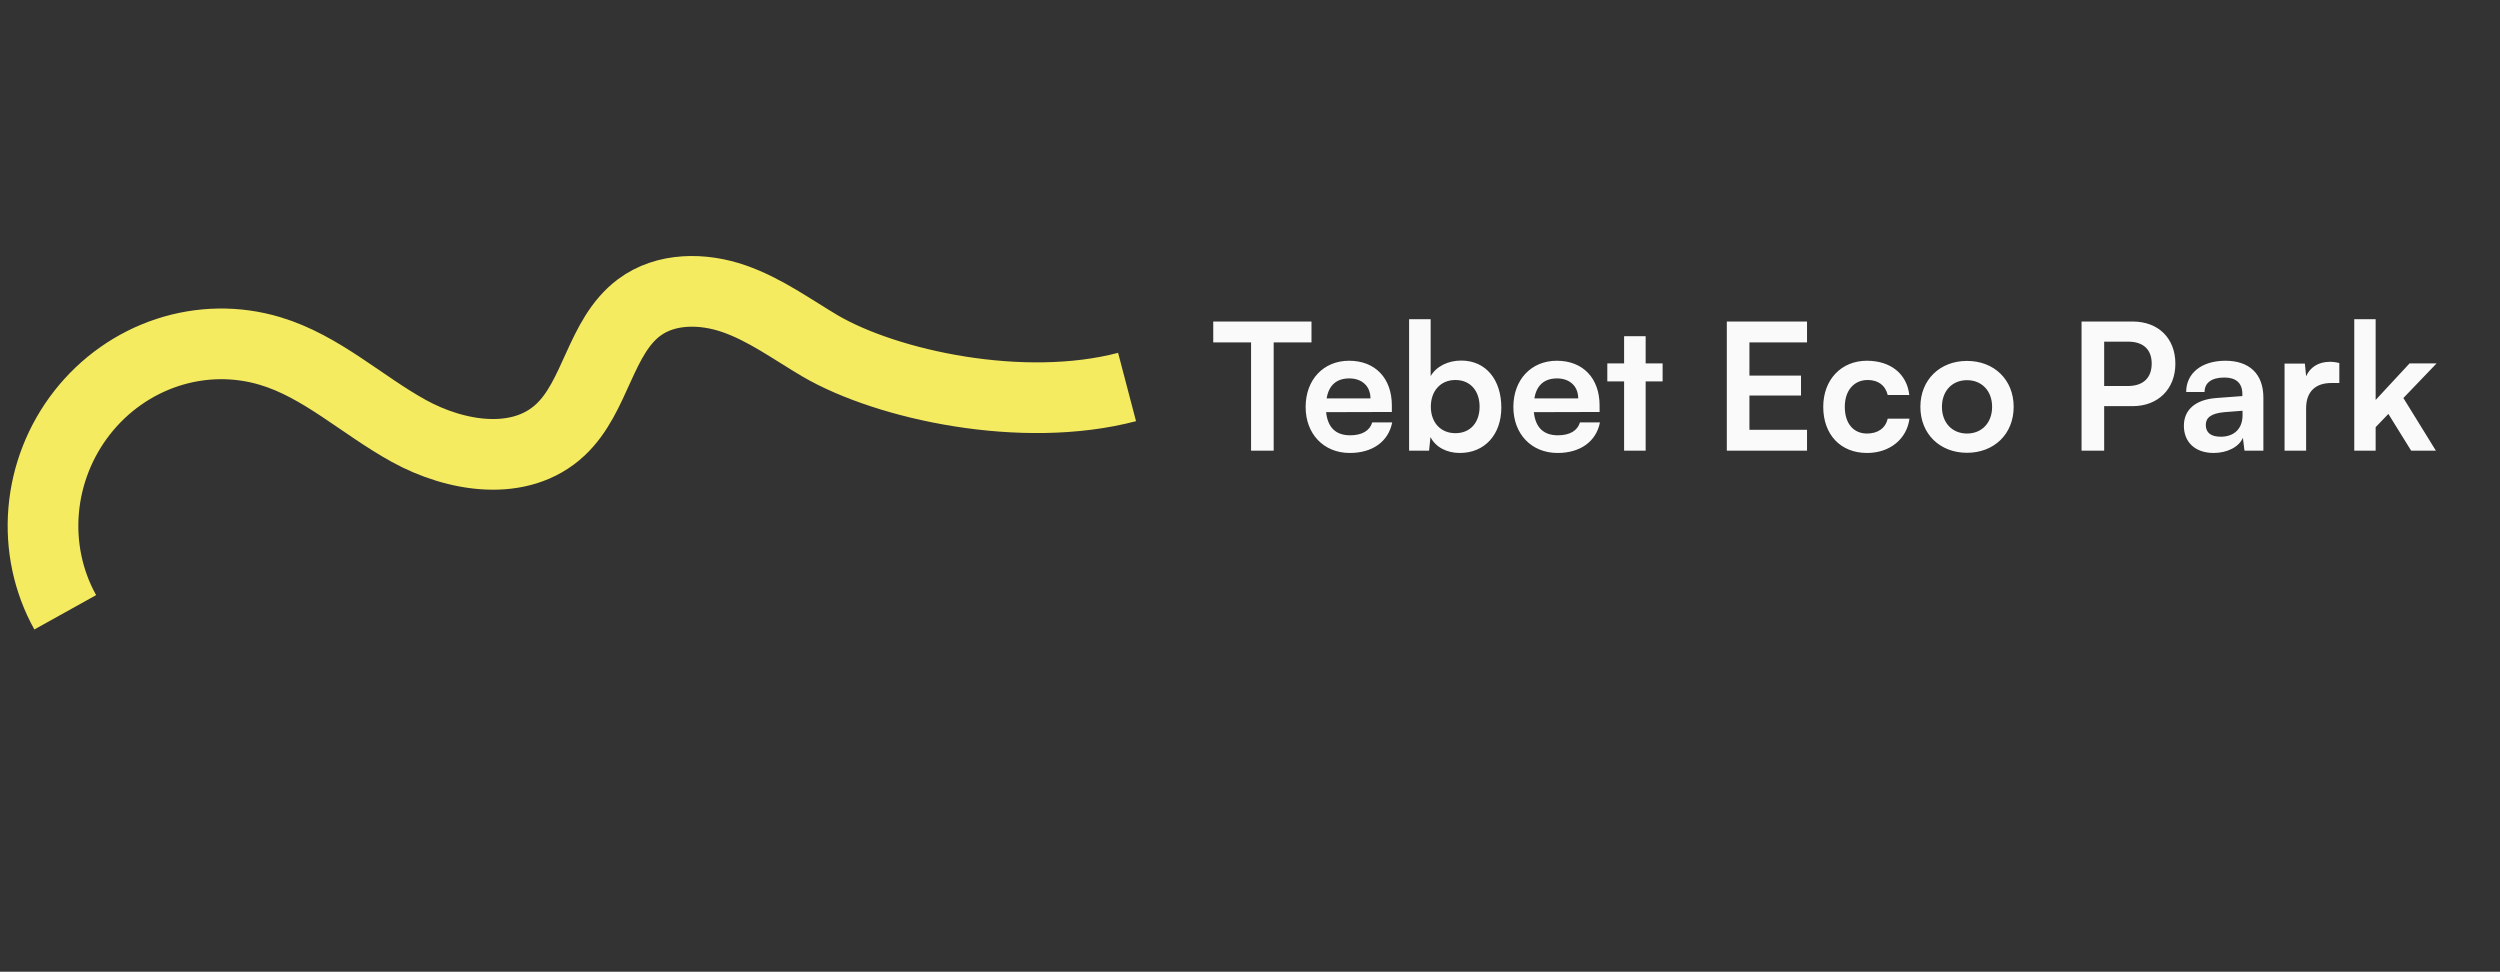
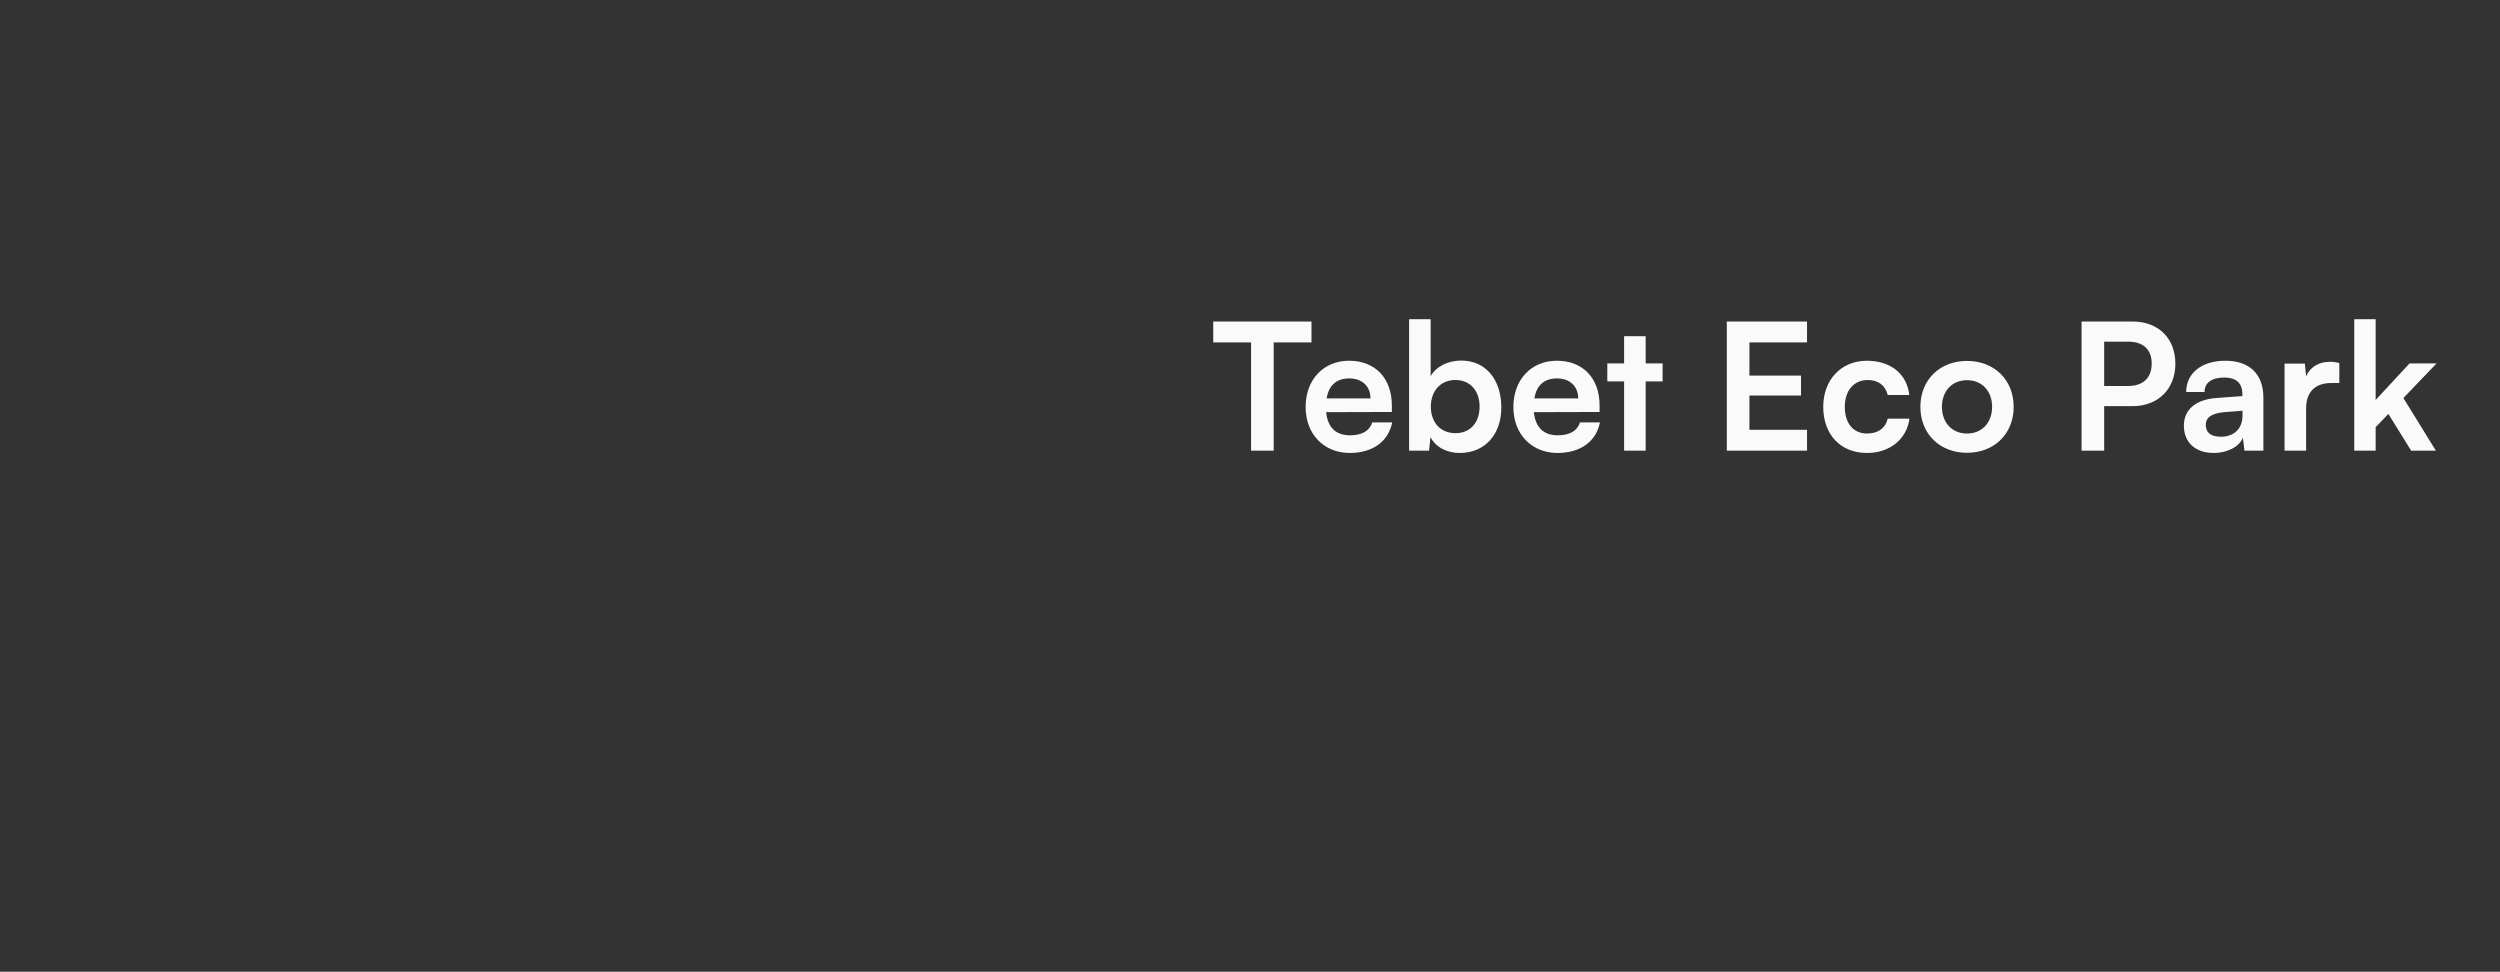
<svg xmlns="http://www.w3.org/2000/svg" width="283" height="110" viewBox="0 0 283 110" fill="none">
  <rect x="0" y="0" width="283" height="110" fill="#333333" stroke="none" />
-   <path d="M127.583 43.809C115.784 46.905 100.47 43.601 92.861 39.173C89.653 37.276 86.604 35.036 83.088 33.814C79.571 32.592 75.374 32.547 72.338 34.821C67.936 38.119 67.463 44.885 63.435 48.655C58.885 52.917 51.618 51.72 46.294 48.791C40.97 45.861 36.376 41.457 30.551 39.727C26.779 38.599 22.736 38.661 18.946 39.907C15.156 41.153 11.794 43.524 9.297 46.713C6.8 49.902 5.282 53.762 4.941 57.792C4.6 61.822 5.451 65.835 7.384 69.312" stroke="#F5EB61" stroke-width="8" stroke-miterlimit="10" />
  <g style="filter: drop-shadow(0px 0px 7px rgba(0, 0, 0, 1));">
    <path d="M137.34 38.756V36.396H148.46V38.756H144.18V51.016H141.62V38.756H137.34ZM152.797 51.276C149.857 51.276 147.797 49.136 147.797 46.076C147.797 42.976 149.817 40.836 152.717 40.836C155.677 40.836 157.557 42.816 157.557 45.896V46.636L150.117 46.656C150.297 48.396 151.217 49.276 152.837 49.276C154.177 49.276 155.057 48.756 155.337 47.816H157.597C157.177 49.976 155.377 51.276 152.797 51.276ZM152.737 42.836C151.297 42.836 150.417 43.616 150.177 45.096H155.137C155.137 43.736 154.197 42.836 152.737 42.836ZM161.77 51.016H159.51V36.136H161.95V42.576C162.59 41.476 163.91 40.816 165.41 40.816C168.23 40.816 169.95 43.016 169.95 46.136C169.95 49.176 168.09 51.276 165.25 51.276C163.77 51.276 162.51 50.616 161.93 49.476L161.77 51.016ZM161.97 46.036C161.97 47.816 163.07 49.036 164.75 49.036C166.47 49.036 167.49 47.796 167.49 46.036C167.49 44.276 166.47 43.016 164.75 43.016C163.07 43.016 161.97 44.256 161.97 46.036ZM176.313 51.276C173.373 51.276 171.313 49.136 171.313 46.076C171.313 42.976 173.333 40.836 176.233 40.836C179.193 40.836 181.073 42.816 181.073 45.896V46.636L173.633 46.656C173.813 48.396 174.733 49.276 176.353 49.276C177.693 49.276 178.573 48.756 178.853 47.816H181.113C180.693 49.976 178.893 51.276 176.313 51.276ZM176.253 42.836C174.813 42.836 173.933 43.616 173.693 45.096H178.653C178.653 43.736 177.713 42.836 176.253 42.836ZM186.288 51.016H183.848V43.176H181.948V41.136H183.848V38.056H186.288V41.136H188.208V43.176H186.288V51.016ZM204.555 51.016H195.475V36.396H204.555V38.756H198.035V42.516H203.875V44.776H198.035V48.656H204.555V51.016ZM206.391 46.056C206.391 42.996 208.411 40.836 211.331 40.836C214.031 40.836 215.871 42.336 216.131 44.716H213.691C213.411 43.596 212.591 43.016 211.431 43.016C209.871 43.016 208.831 44.196 208.831 46.056C208.831 47.916 209.791 49.076 211.351 49.076C212.571 49.076 213.431 48.476 213.691 47.396H216.151C215.851 49.696 213.931 51.276 211.351 51.276C208.351 51.276 206.391 49.196 206.391 46.056ZM217.387 46.056C217.387 42.976 219.607 40.856 222.667 40.856C225.727 40.856 227.947 42.976 227.947 46.056C227.947 49.136 225.727 51.256 222.667 51.256C219.607 51.256 217.387 49.136 217.387 46.056ZM219.827 46.056C219.827 47.856 220.987 49.076 222.667 49.076C224.347 49.076 225.507 47.856 225.507 46.056C225.507 44.256 224.347 43.036 222.667 43.036C220.987 43.036 219.827 44.256 219.827 46.056ZM241.412 45.976H238.192V51.016H235.632V36.396H241.412C244.352 36.396 246.252 38.316 246.252 41.176C246.252 43.996 244.332 45.976 241.412 45.976ZM240.912 38.676H238.192V43.696H240.872C242.632 43.696 243.572 42.756 243.572 41.156C243.572 39.556 242.612 38.676 240.912 38.676ZM250.595 51.276C248.495 51.276 247.215 50.056 247.215 48.196C247.215 46.376 248.535 45.236 250.875 45.056L253.835 44.836V44.616C253.835 43.276 253.035 42.736 251.795 42.736C250.355 42.736 249.555 43.336 249.555 44.376H247.475C247.475 42.236 249.235 40.836 251.915 40.836C254.575 40.836 256.215 42.276 256.215 45.016V51.016H254.075L253.895 49.556C253.475 50.576 252.135 51.276 250.595 51.276ZM251.395 49.436C252.895 49.436 253.855 48.536 253.855 47.016V46.496L251.795 46.656C250.275 46.796 249.695 47.296 249.695 48.096C249.695 48.996 250.295 49.436 251.395 49.436ZM264.812 41.096V43.356H263.912C262.152 43.356 261.052 44.296 261.052 46.216V51.016H258.612V41.156H260.912L261.052 42.596C261.472 41.616 262.412 40.956 263.732 40.956C264.072 40.956 264.412 40.996 264.812 41.096ZM268.923 51.016H266.503V36.136H268.923V45.276L272.763 41.136H275.823L272.063 45.056L275.743 51.016H272.943L270.363 46.856L268.923 48.356V51.016Z" fill="#FAFAFA" />
  </g>
</svg>